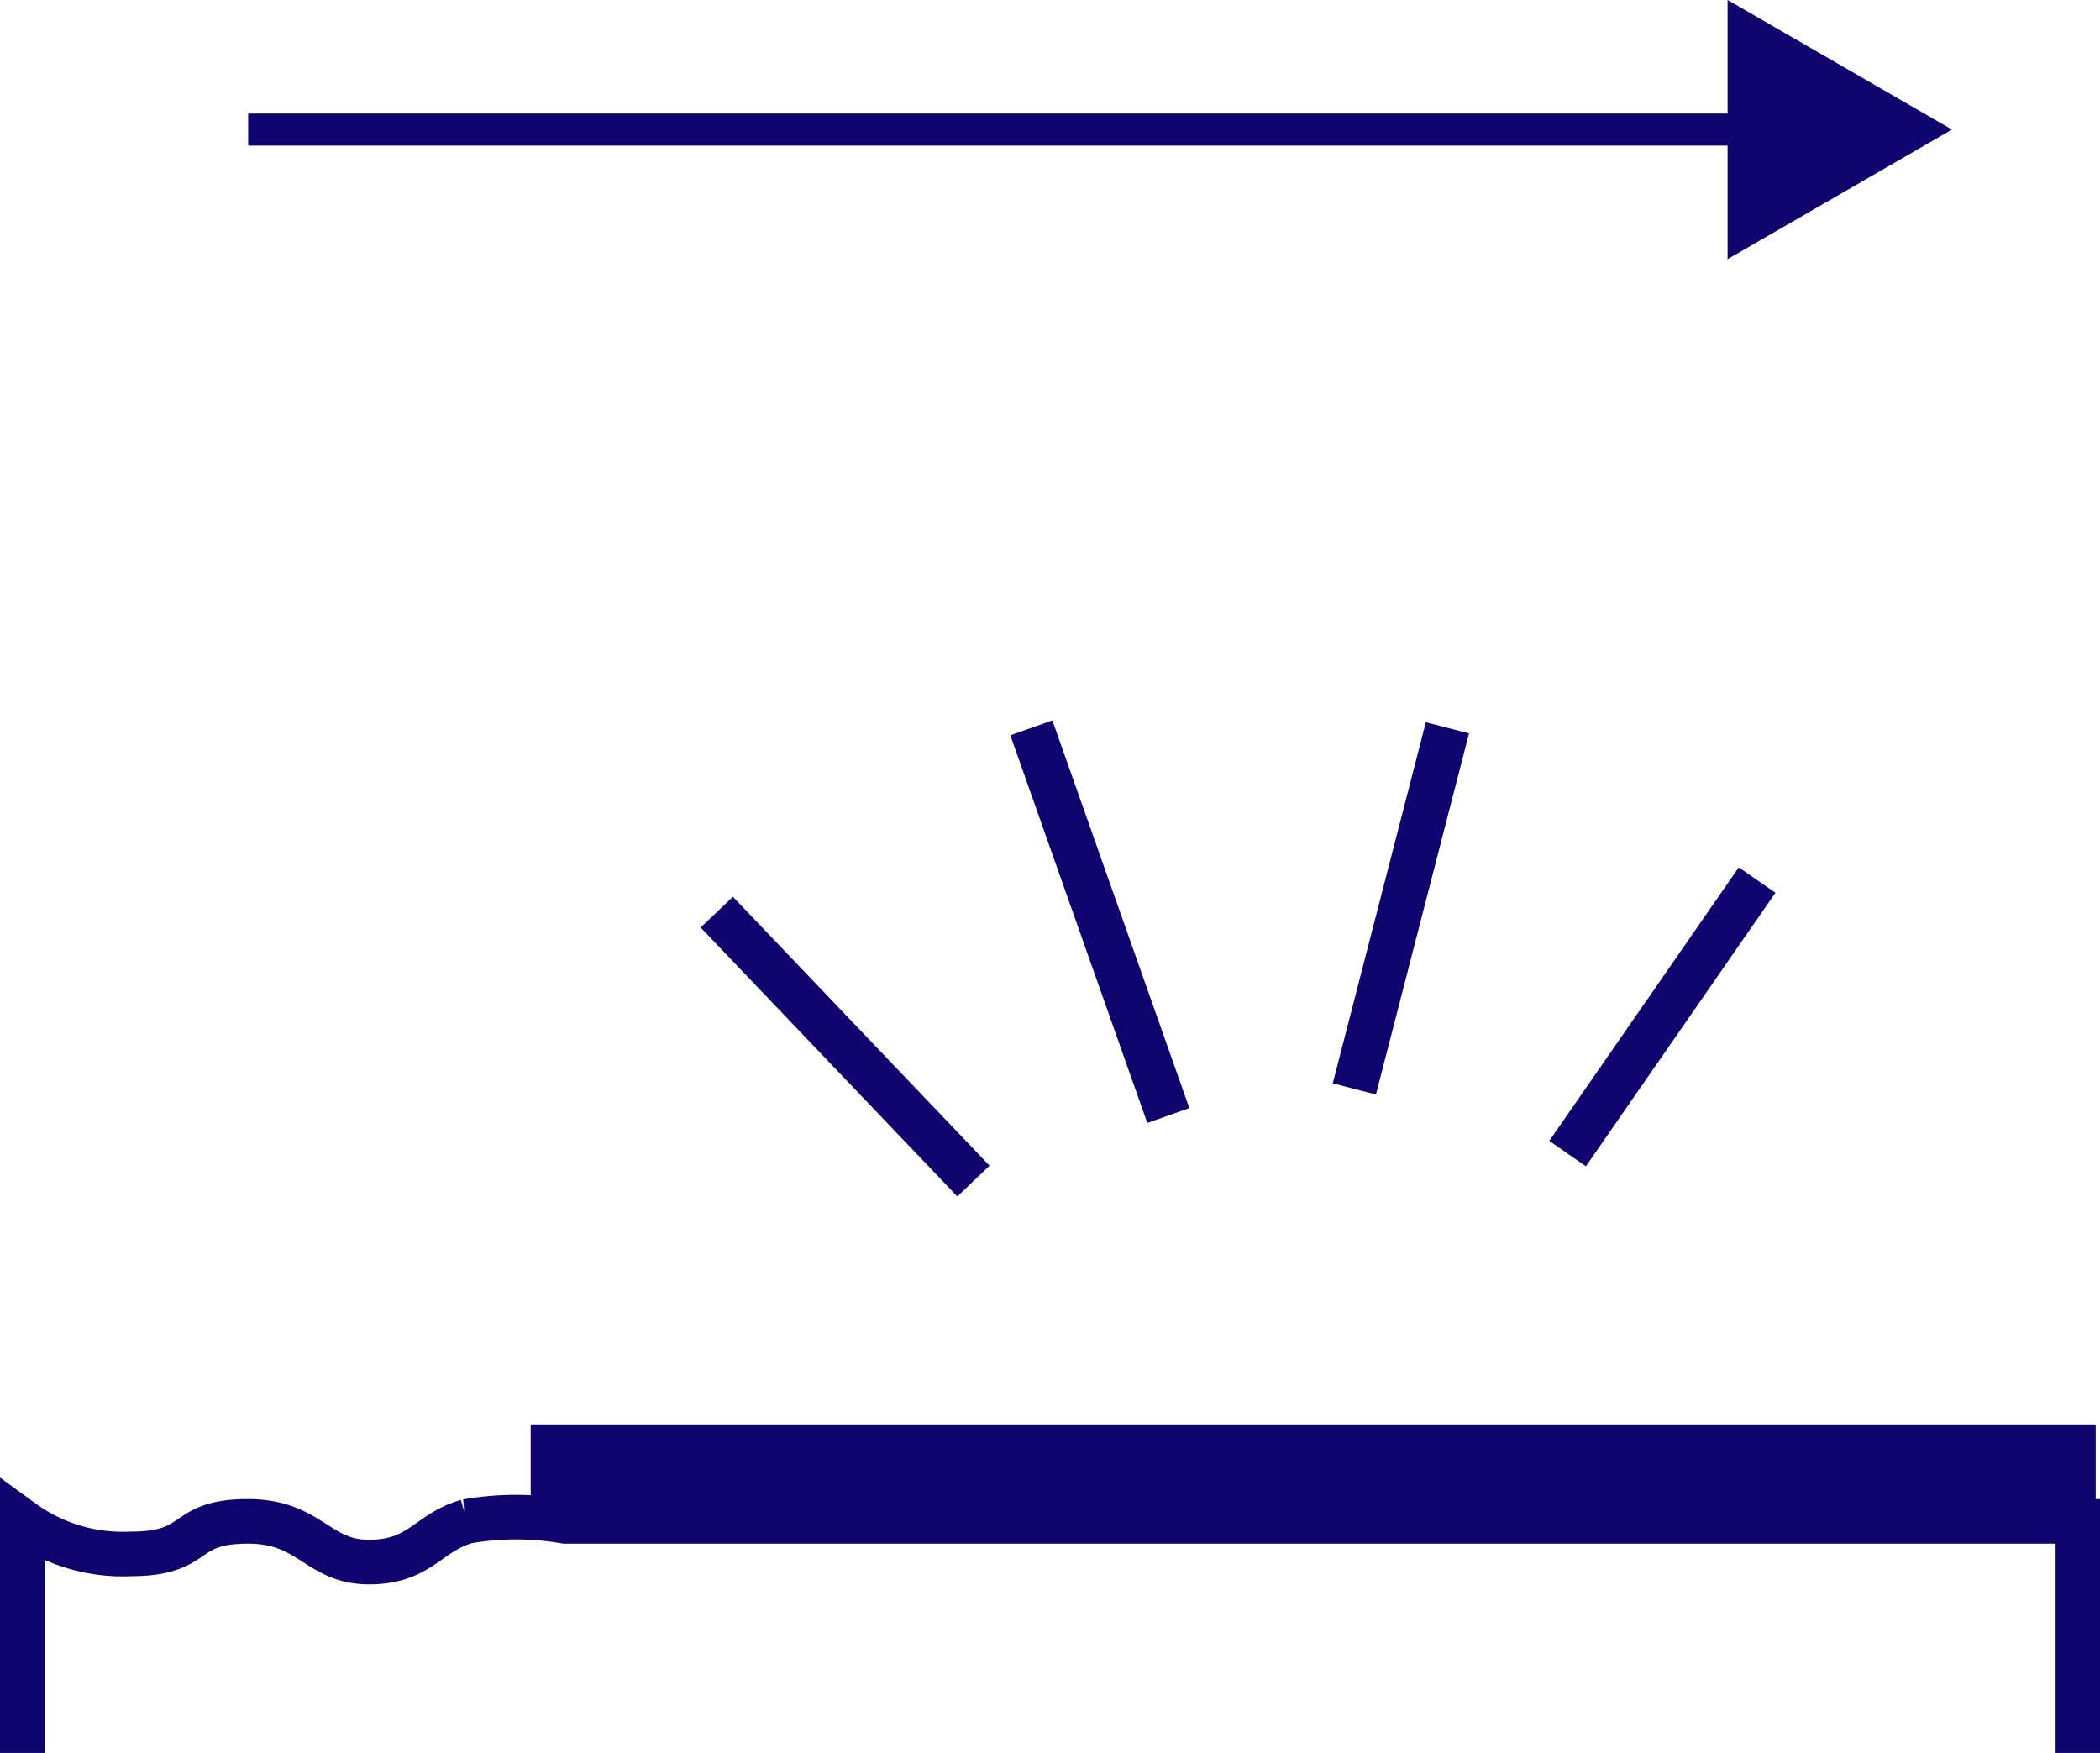
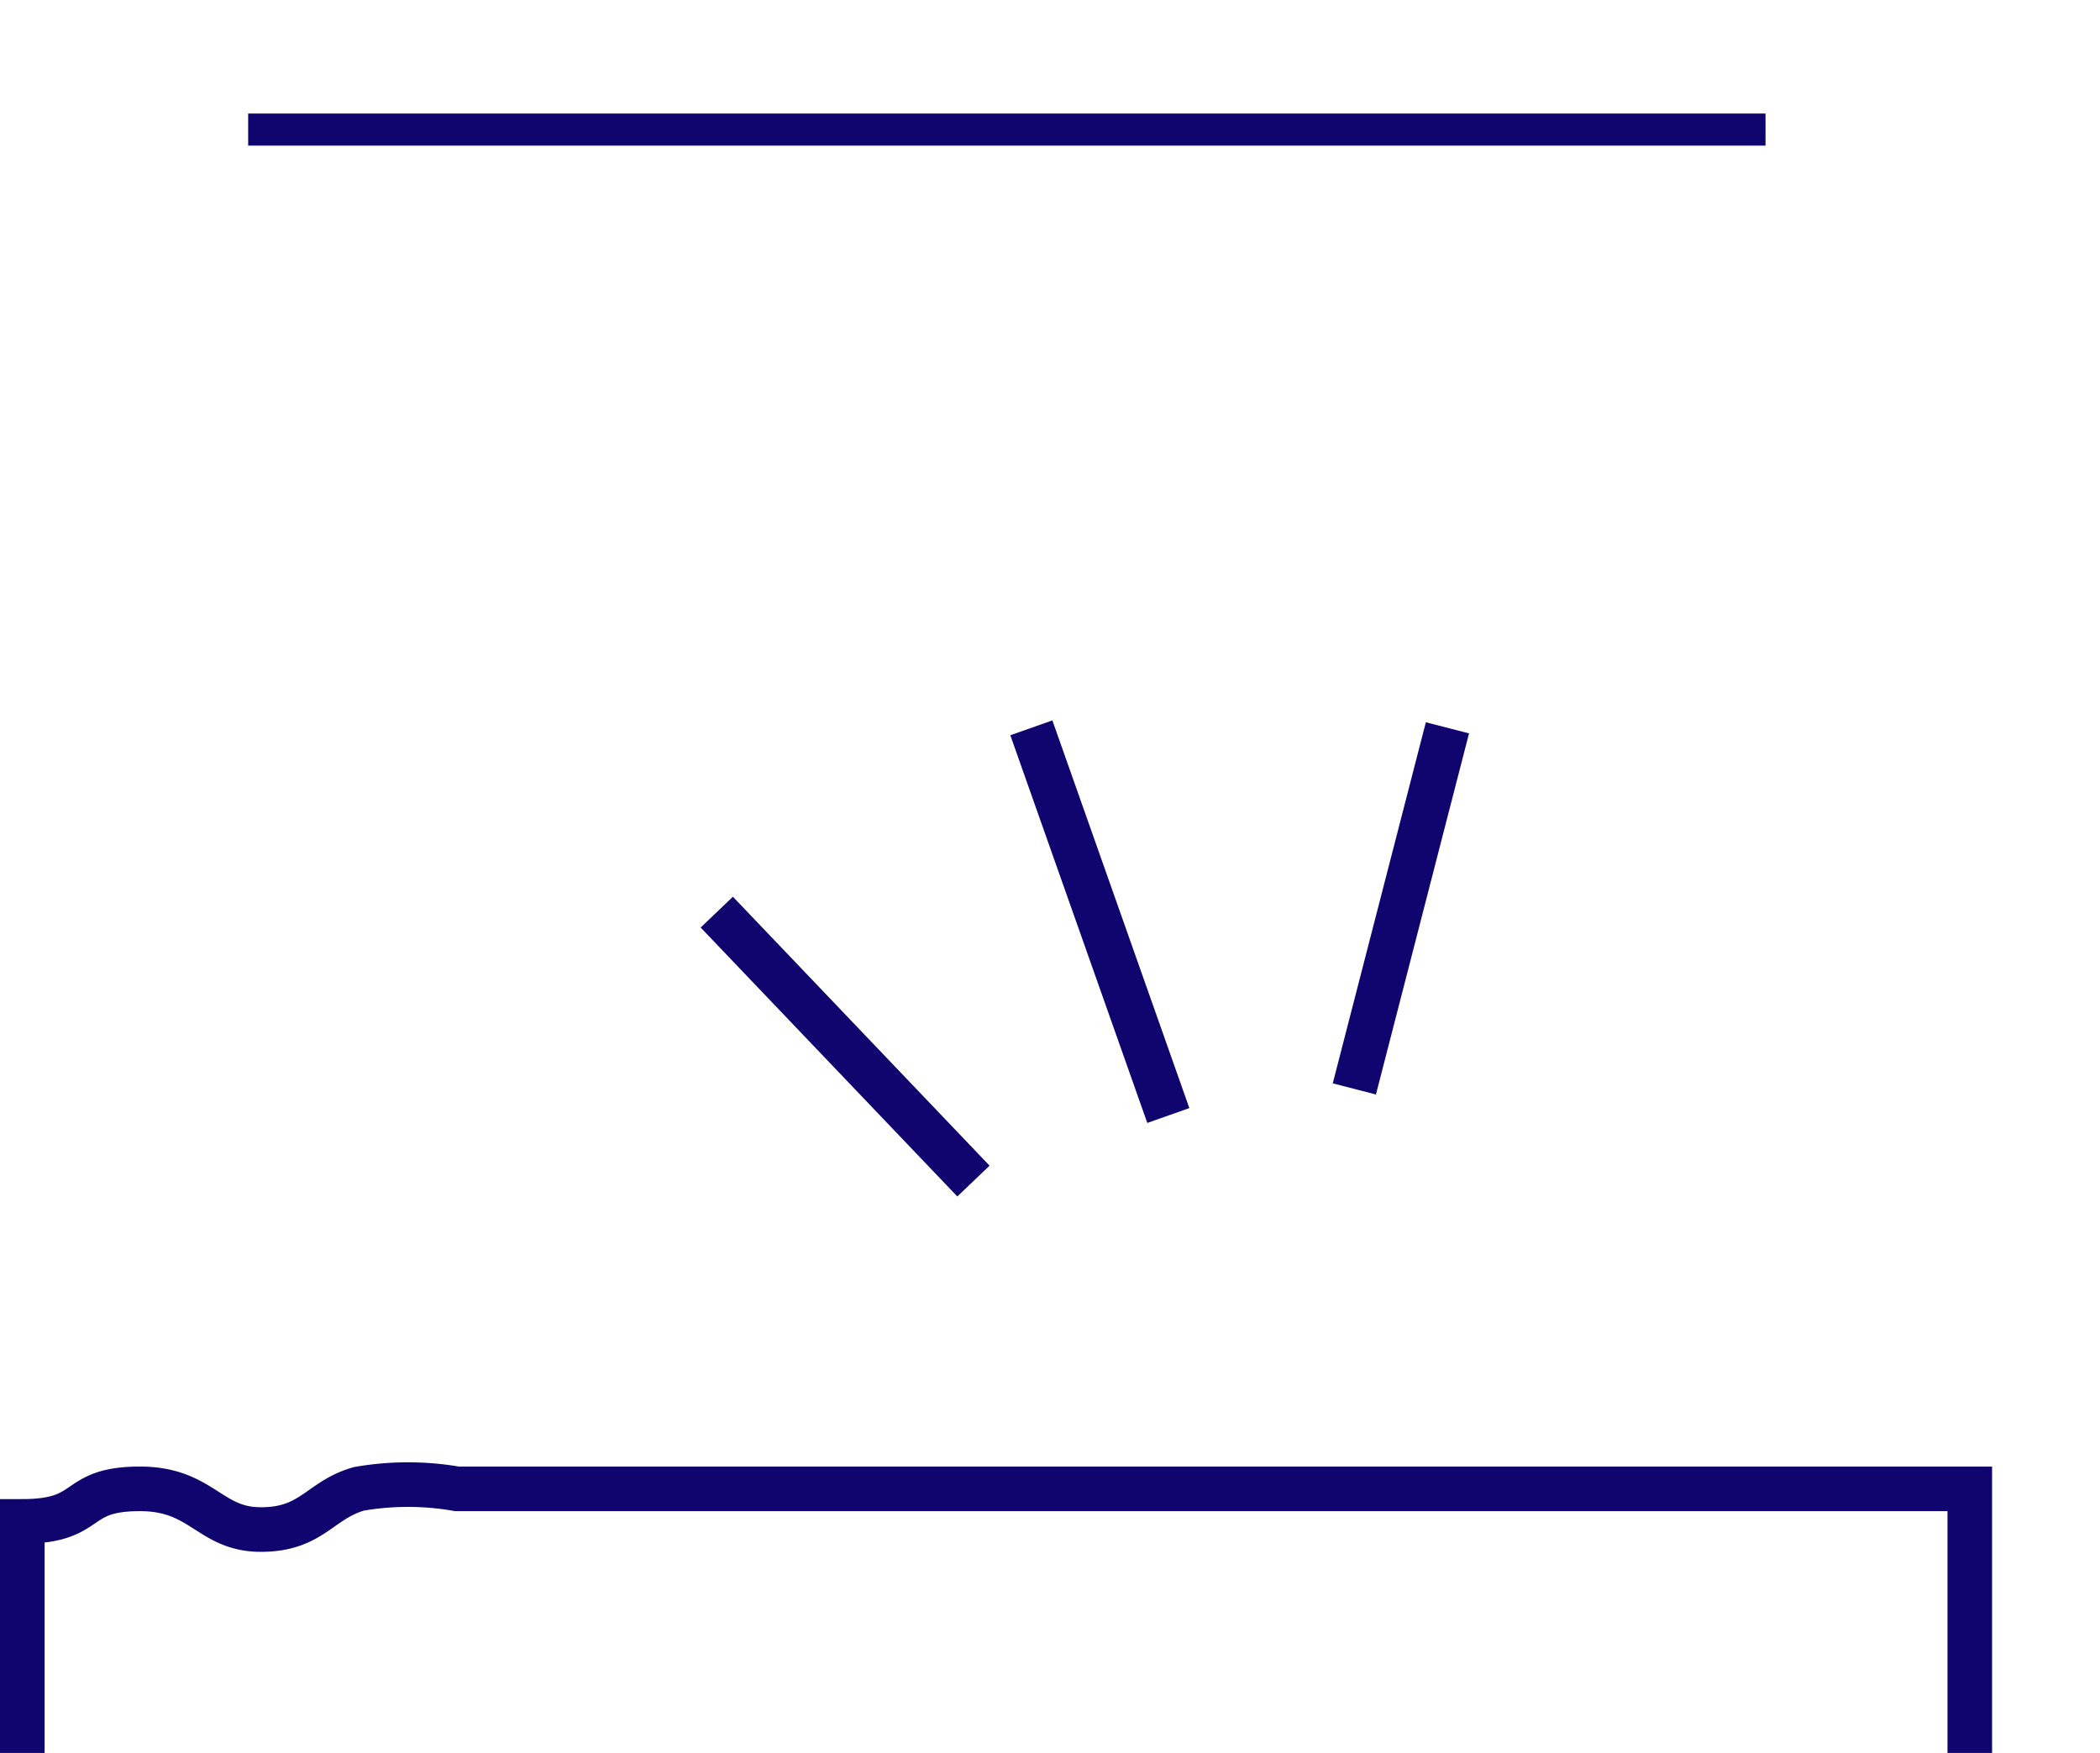
<svg xmlns="http://www.w3.org/2000/svg" width="94.181" height="78.621" viewBox="0 0 94.181 78.621">
  <g id="Group_2117" data-name="Group 2117" transform="translate(-105.023 -151.277)">
-     <path id="Path_4319" data-name="Path 4319" d="M90.544,247.9v-10.39a7.645,7.645,0,0,0,4.848,1.459c3.192,0,2.216-1.459,5.275-1.459,2.8,0,3.114,1.825,5.421,1.825s2.629-1.318,4.4-1.825a12.838,12.838,0,0,1,4.4,0h67.845V247.9" transform="translate(15.479 -17.999)" fill="none" stroke="#10056e" stroke-miterlimit="10" stroke-width="2" />
-     <line id="Line_199" data-name="Line 199" x2="70.188" transform="translate(128.823 217.162)" fill="none" stroke="#10056e" stroke-miterlimit="10" stroke-width="4" />
+     <path id="Path_4319" data-name="Path 4319" d="M90.544,247.9v-10.39c3.192,0,2.216-1.459,5.275-1.459,2.8,0,3.114,1.825,5.421,1.825s2.629-1.318,4.4-1.825a12.838,12.838,0,0,1,4.4,0h67.845V247.9" transform="translate(15.479 -17.999)" fill="none" stroke="#10056e" stroke-miterlimit="10" stroke-width="2" />
    <line id="Line_200" data-name="Line 200" x1="11.511" y1="12.062" transform="translate(137.169 192.186)" fill="none" stroke="#10056e" stroke-miterlimit="10" stroke-width="2" />
    <line id="Line_201" data-name="Line 201" x1="6.143" y1="17.388" transform="translate(151.277 183.92)" fill="none" stroke="#10056e" stroke-miterlimit="10" stroke-width="2" />
-     <line id="Line_202" data-name="Line 202" y1="12.269" x2="8.5" transform="translate(175.326 190.747)" fill="none" stroke="#10056e" stroke-miterlimit="10" stroke-width="2" />
    <line id="Line_203" data-name="Line 203" y1="16.195" x2="4.175" transform="translate(165.763 183.92)" fill="none" stroke="#10056e" stroke-miterlimit="10" stroke-width="2" />
    <g id="Group_2116" data-name="Group 2116" transform="translate(116.153 151.277)">
      <rect id="Rectangle_822" data-name="Rectangle 822" width="68.05" height="1.439" transform="translate(0 5.092)" fill="#10056e" />
      <g id="Group_2115" data-name="Group 2115" transform="translate(66.349)">
-         <path id="Path_4320" data-name="Path 4320" d="M216.841,184.9l10.064-5.812-10.064-5.812Z" transform="translate(-216.841 -173.277)" fill="#10056e" />
-       </g>
+         </g>
    </g>
  </g>
</svg>